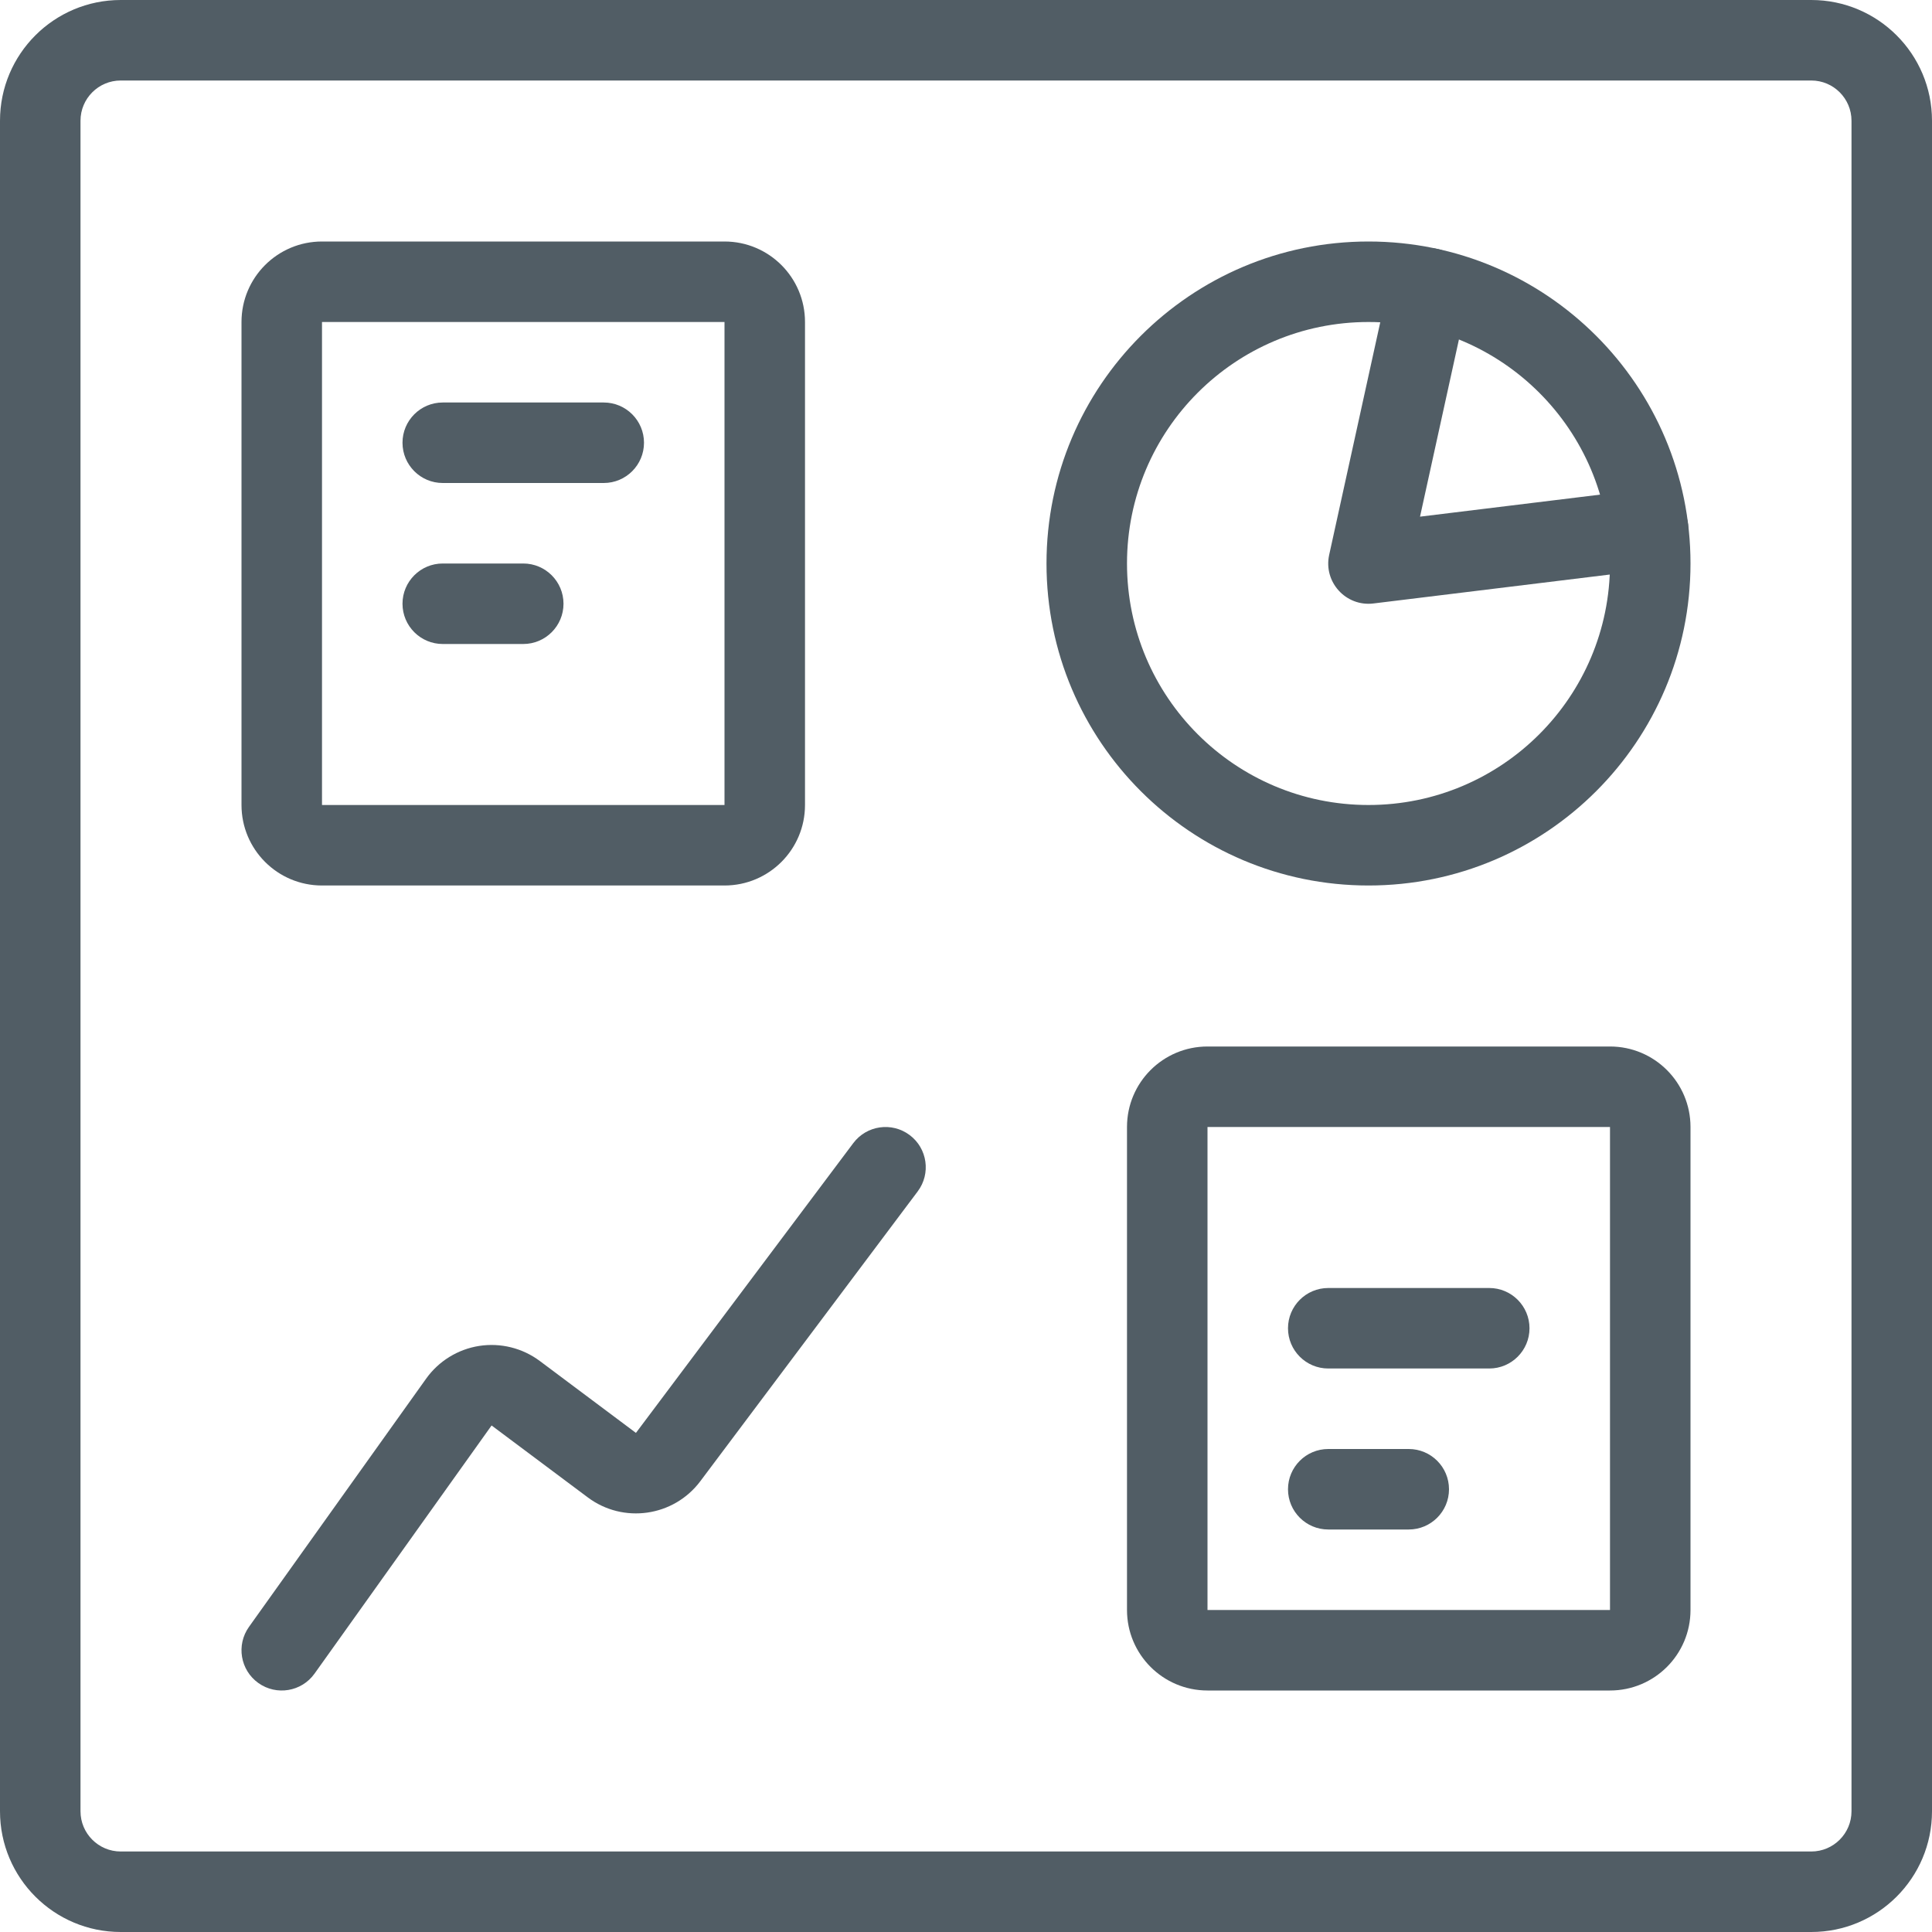
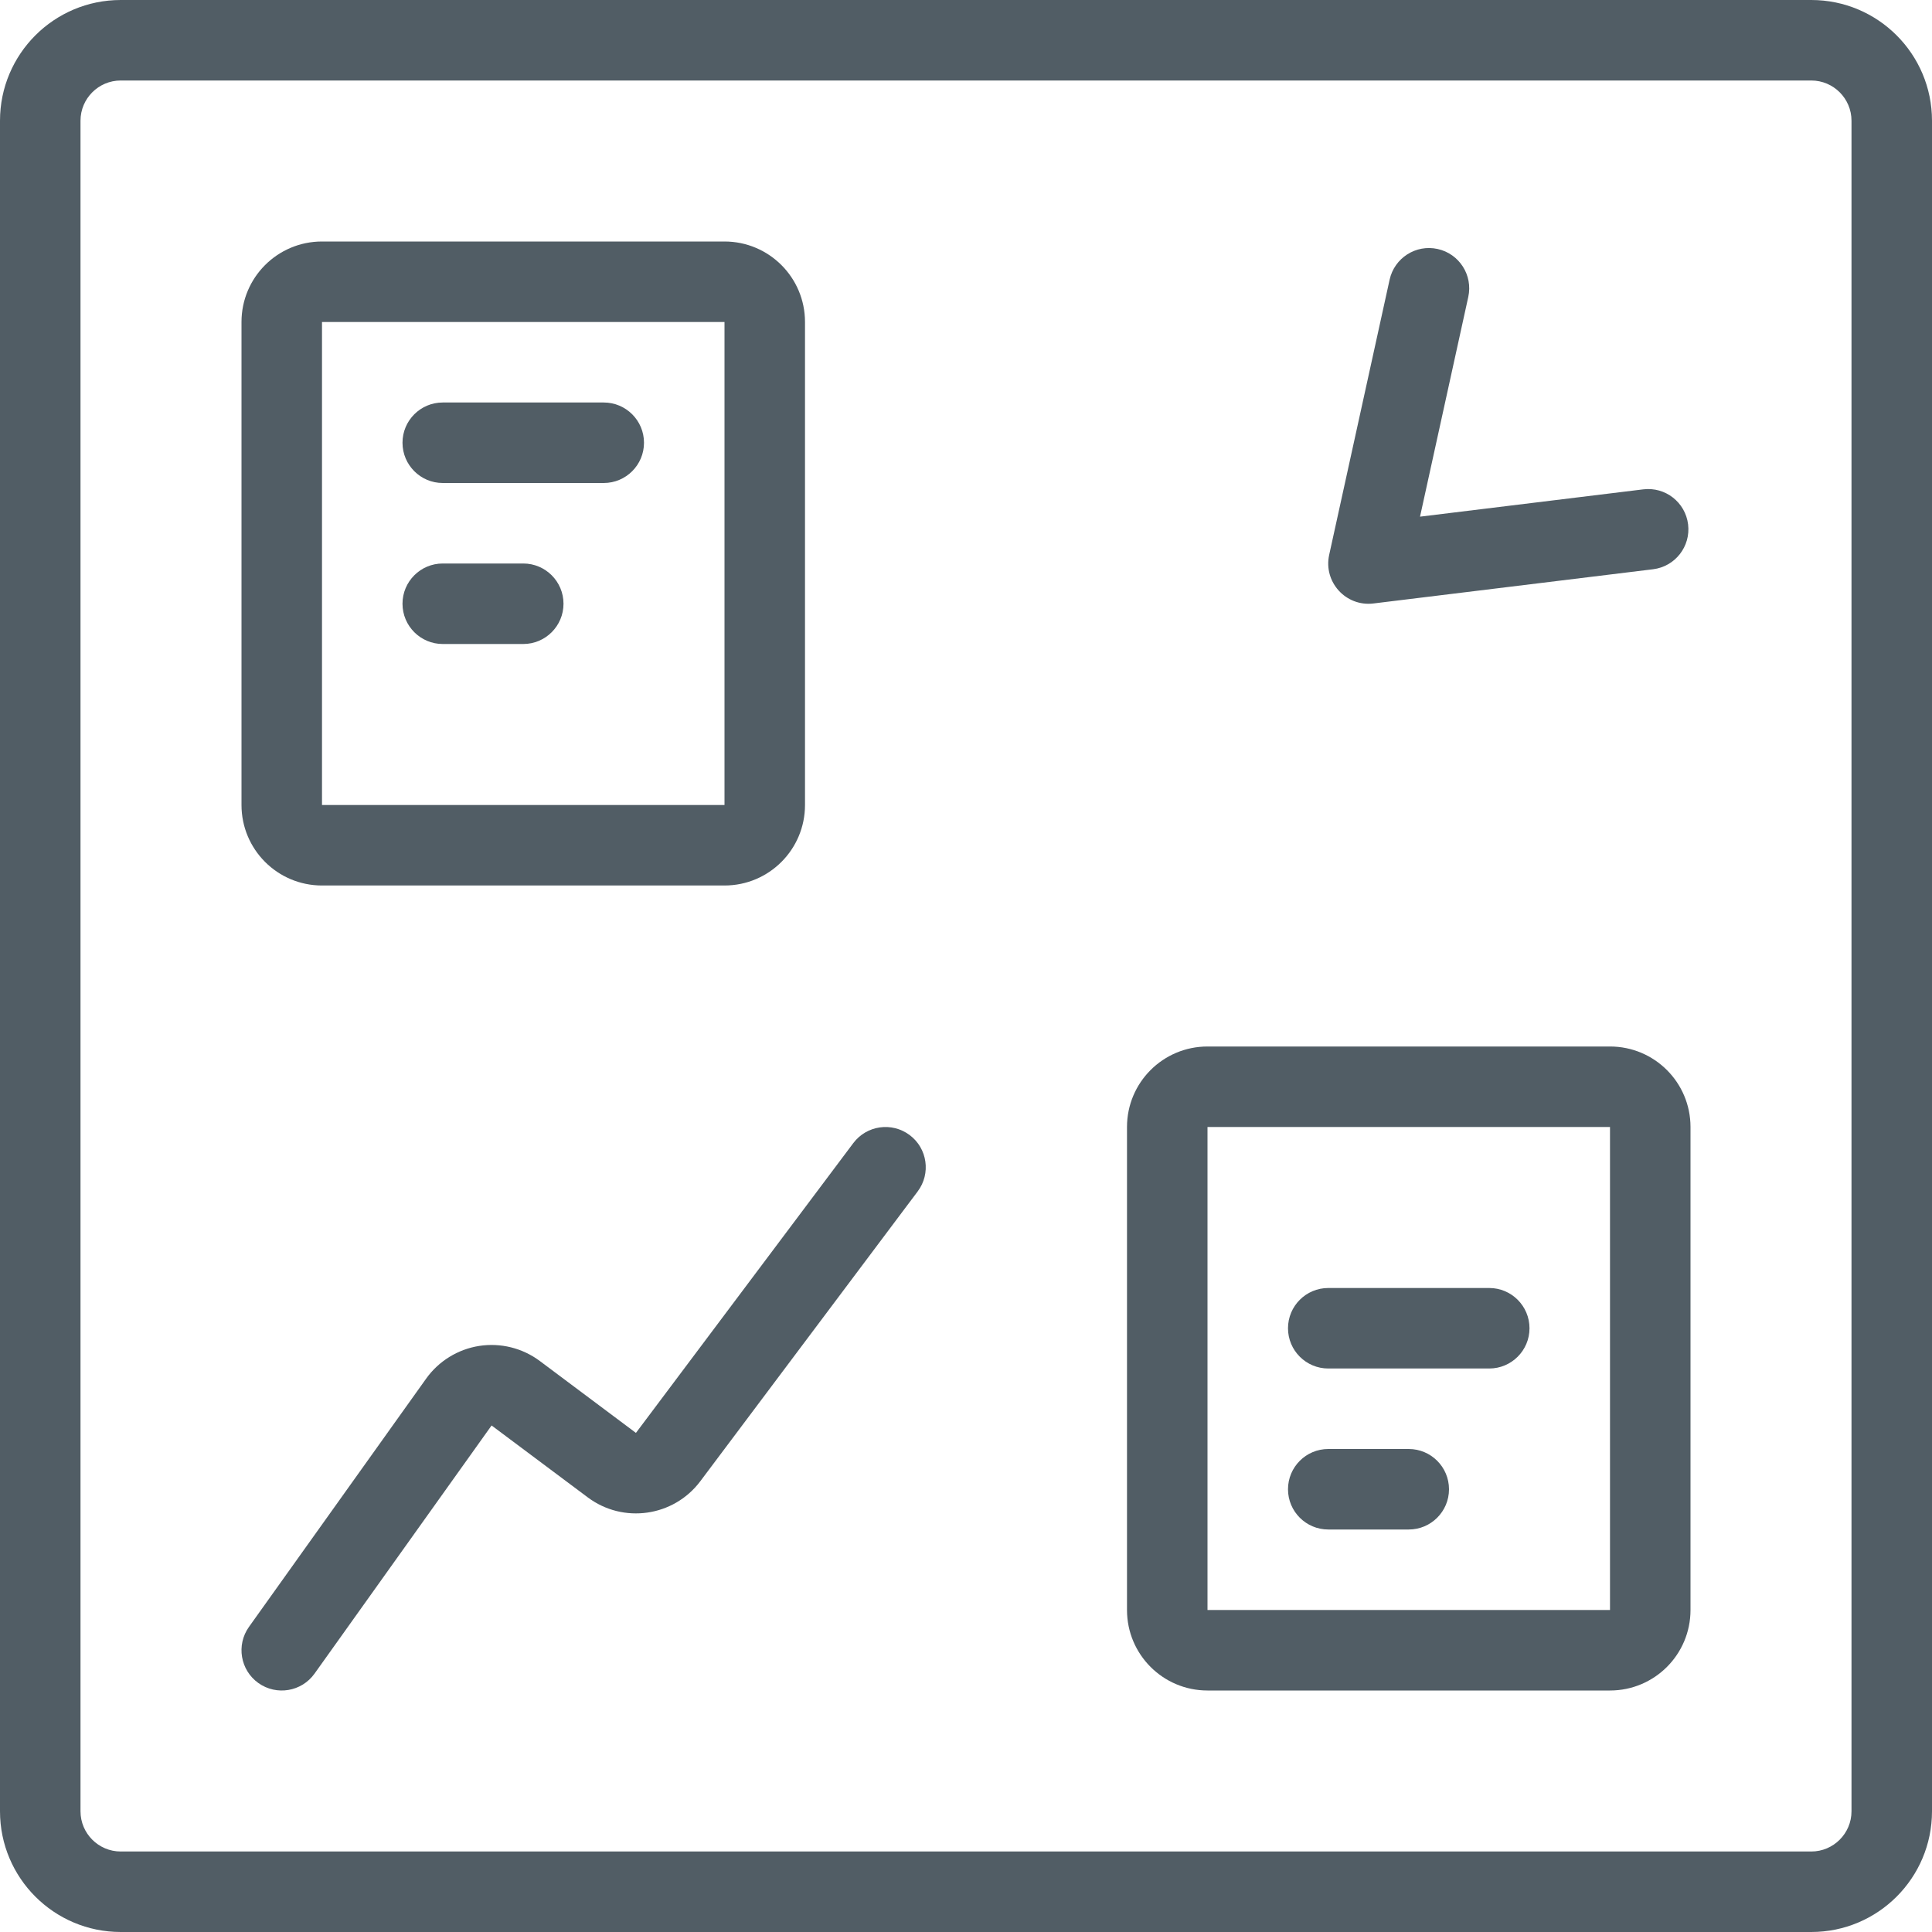
<svg xmlns="http://www.w3.org/2000/svg" xmlns:xlink="http://www.w3.org/1999/xlink" width="45px" height="45px" viewBox="0 0 45 45" version="1.1">
  <title>poslovna_inteligenca_analize_porocila_nacrtovanje</title>
  <desc>Created with Sketch.</desc>
  <defs>
    <rect id="path-1" x="0" y="0" width="55" height="55" />
  </defs>
  <g id="Styleguide" stroke="none" stroke-width="1" fill="none" fill-rule="evenodd">
    <g id="UI-Styleguide---Icons2" transform="translate(-1653, -283)">
      <g id="poslovna_inteligenca_analize_porocila_nacrtovanje" transform="translate(1648, 278)">
        <mask id="mask-2" fill="white">
          <use xlink:href="#path-1" />
        </mask>
        <g id="Mask" />
        <g mask="url(#mask-2)" fill="#515D65" fill-rule="nonzero">
          <g transform="translate(5, 5)">
-             <path d="M31.875,20.625 C27.733,20.625 24.375,17.267 24.375,13.125 C24.375,8.983 27.733,5.625 31.875,5.625 C36.017,5.625 39.375,8.983 39.375,13.125 C39.375,17.267 36.017,20.625 31.875,20.625 Z M31.875,18.75 C34.982,18.75 37.5,16.232 37.5,13.125 C37.5,10.018 34.982,7.5 31.875,7.5 C28.768,7.5 26.25,10.018 26.25,13.125 C26.25,16.232 28.768,18.75 31.875,18.75 Z" id="Oval" />
            <path d="M7.326,38.982 C7.025,39.404 6.439,39.501 6.018,39.201 C5.596,38.9 5.499,38.314 5.799,37.893 L9.925,32.112 C10.218,31.702 10.664,31.427 11.162,31.349 C11.66,31.272 12.168,31.398 12.573,31.7 L14.812,33.375 L19.875,26.625 C20.186,26.211 20.773,26.127 21.188,26.438 C21.602,26.748 21.686,27.336 21.375,27.75 L16.312,34.5 C15.691,35.328 14.516,35.496 13.689,34.876 L11.45,33.202 L7.326,38.982 Z" id="Shape" />
            <path d="M38.275,11.398 C38.789,11.335 39.256,11.7 39.319,12.214 C39.382,12.728 39.017,13.196 38.503,13.259 L31.989,14.056 C31.347,14.134 30.821,13.555 30.959,12.924 L32.367,6.513 C32.479,6.008 32.979,5.688 33.484,5.799 C33.99,5.91 34.31,6.41 34.199,6.916 L33.075,12.034 L38.275,11.398 Z" id="Shape" />
            <path d="M28.125,26.25 L28.125,37.5 L37.5,37.5 L37.5,26.25 L28.125,26.25 Z M28.125,24.375 L37.5,24.375 C38.536,24.375 39.375,25.214 39.375,26.25 L39.375,37.5 C39.375,38.536 38.536,39.375 37.5,39.375 L28.125,39.375 C27.089,39.375 26.25,38.536 26.25,37.5 L26.25,26.25 C26.25,25.214 27.089,24.375 28.125,24.375 Z" id="Rectangle-path" />
            <path d="M30.938,31.875 C30.42,31.875 30,31.455 30,30.938 C30,30.42 30.42,30 30.938,30 L34.688,30 C35.205,30 35.625,30.42 35.625,30.938 C35.625,31.455 35.205,31.875 34.688,31.875 L30.938,31.875 Z" id="Shape" />
            <path d="M30.938,35.625 C30.42,35.625 30,35.205 30,34.688 C30,34.17 30.42,33.75 30.938,33.75 L32.812,33.75 C33.33,33.75 33.75,34.17 33.75,34.688 C33.75,35.205 33.33,35.625 32.812,35.625 L30.938,35.625 Z" id="Shape" />
            <path d="M7.5,7.5 L7.5,18.75 L16.875,18.75 L16.875,7.5 L7.5,7.5 Z M7.5,5.625 L16.875,5.625 C17.911,5.625 18.75,6.464 18.75,7.5 L18.75,18.75 C18.75,19.786 17.911,20.625 16.875,20.625 L7.5,20.625 C6.464,20.625 5.625,19.786 5.625,18.75 L5.625,7.5 C5.625,6.464 6.464,5.625 7.5,5.625 Z" id="Rectangle-path" />
            <path d="M10.312,11.25 C9.795,11.25 9.375,10.83 9.375,10.312 C9.375,9.795 9.795,9.375 10.312,9.375 L14.062,9.375 C14.58,9.375 15,9.795 15,10.312 C15,10.83 14.58,11.25 14.062,11.25 L10.312,11.25 Z" id="Shape" />
            <path d="M10.312,15 C9.795,15 9.375,14.58 9.375,14.062 C9.375,13.545 9.795,13.125 10.312,13.125 L12.188,13.125 C12.705,13.125 13.125,13.545 13.125,14.062 C13.125,14.58 12.705,15 12.188,15 L10.312,15 Z" id="Shape" />
            <path d="M2.812,1.875 C2.295,1.875 1.875,2.295 1.875,2.812 L1.875,42.188 C1.875,42.705 2.295,43.125 2.812,43.125 L42.188,43.125 C42.705,43.125 43.125,42.705 43.125,42.188 L43.125,2.812 C43.125,2.295 42.705,1.875 42.188,1.875 L2.812,1.875 Z M2.812,0 L42.188,0 C43.741,-3.12250226e-16 45,1.259 45,2.812 L45,42.188 C45,43.741 43.741,45 42.188,45 L2.812,45 C1.259,45 3.12250226e-16,43.741 0,42.188 L0,2.812 C-1.56125113e-16,1.259 1.259,3.12250226e-16 2.812,0 Z" id="Rectangle-path" />
          </g>
        </g>
      </g>
    </g>
  </g>
</svg>